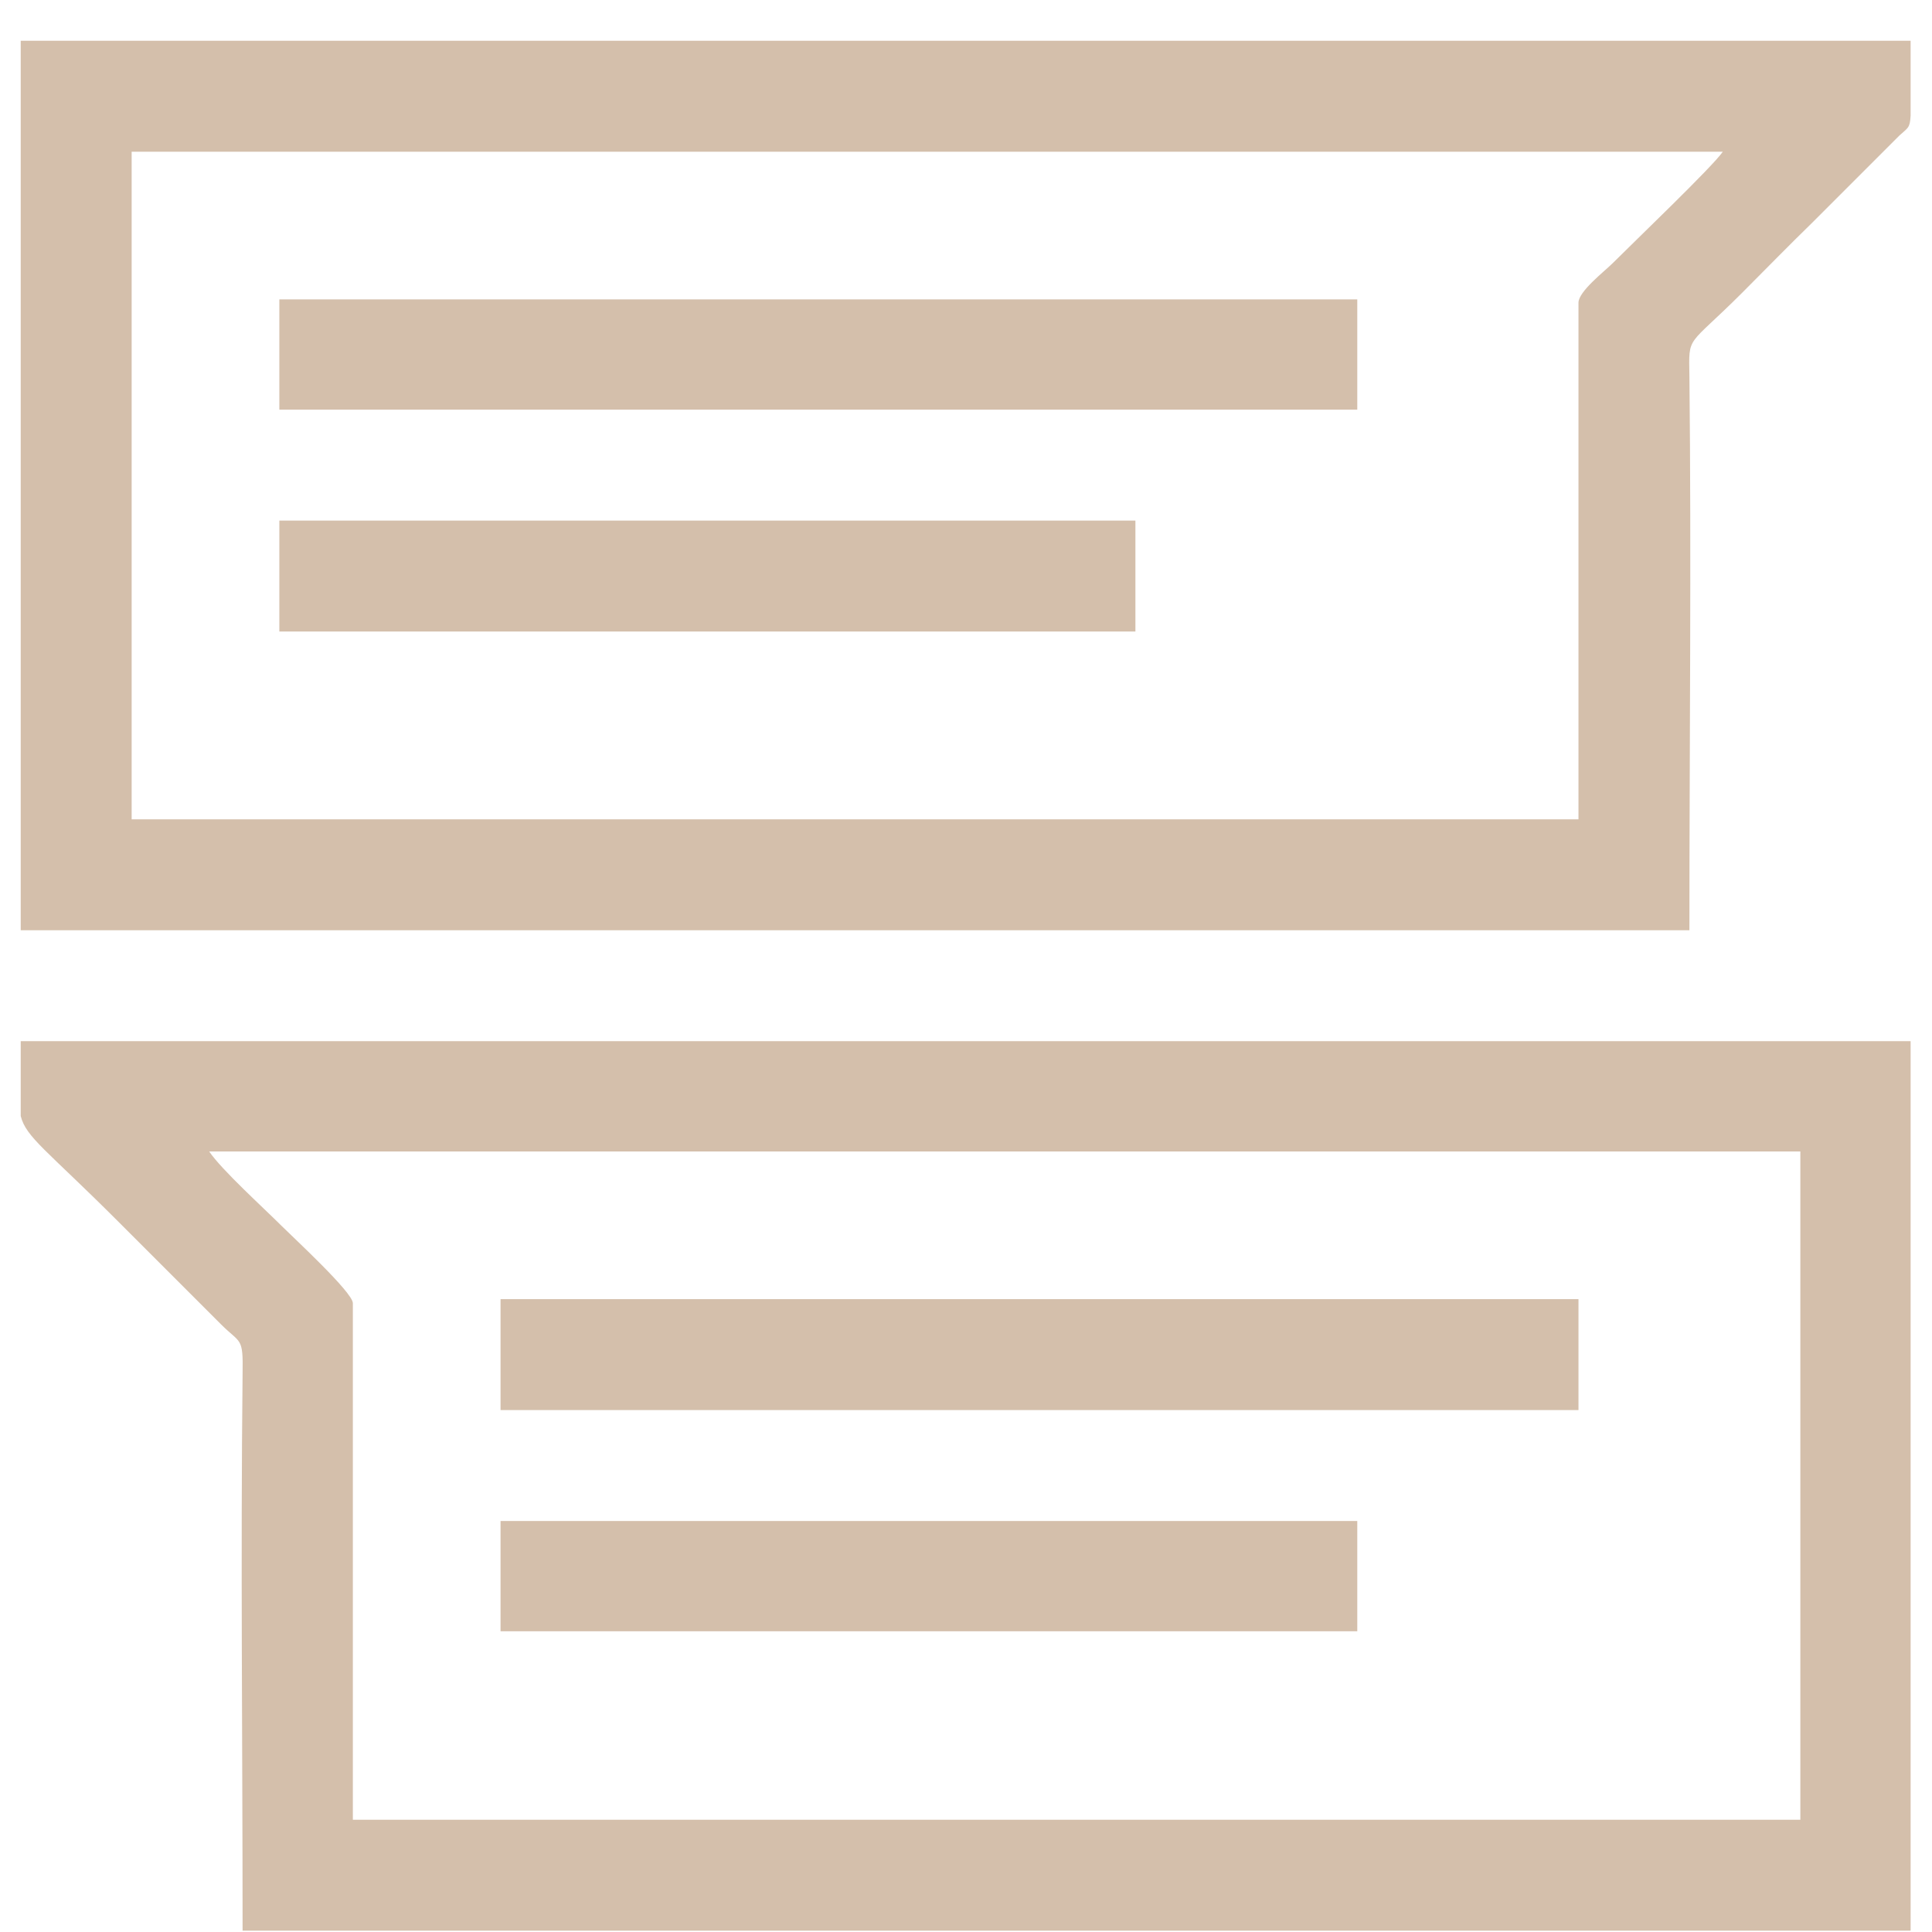
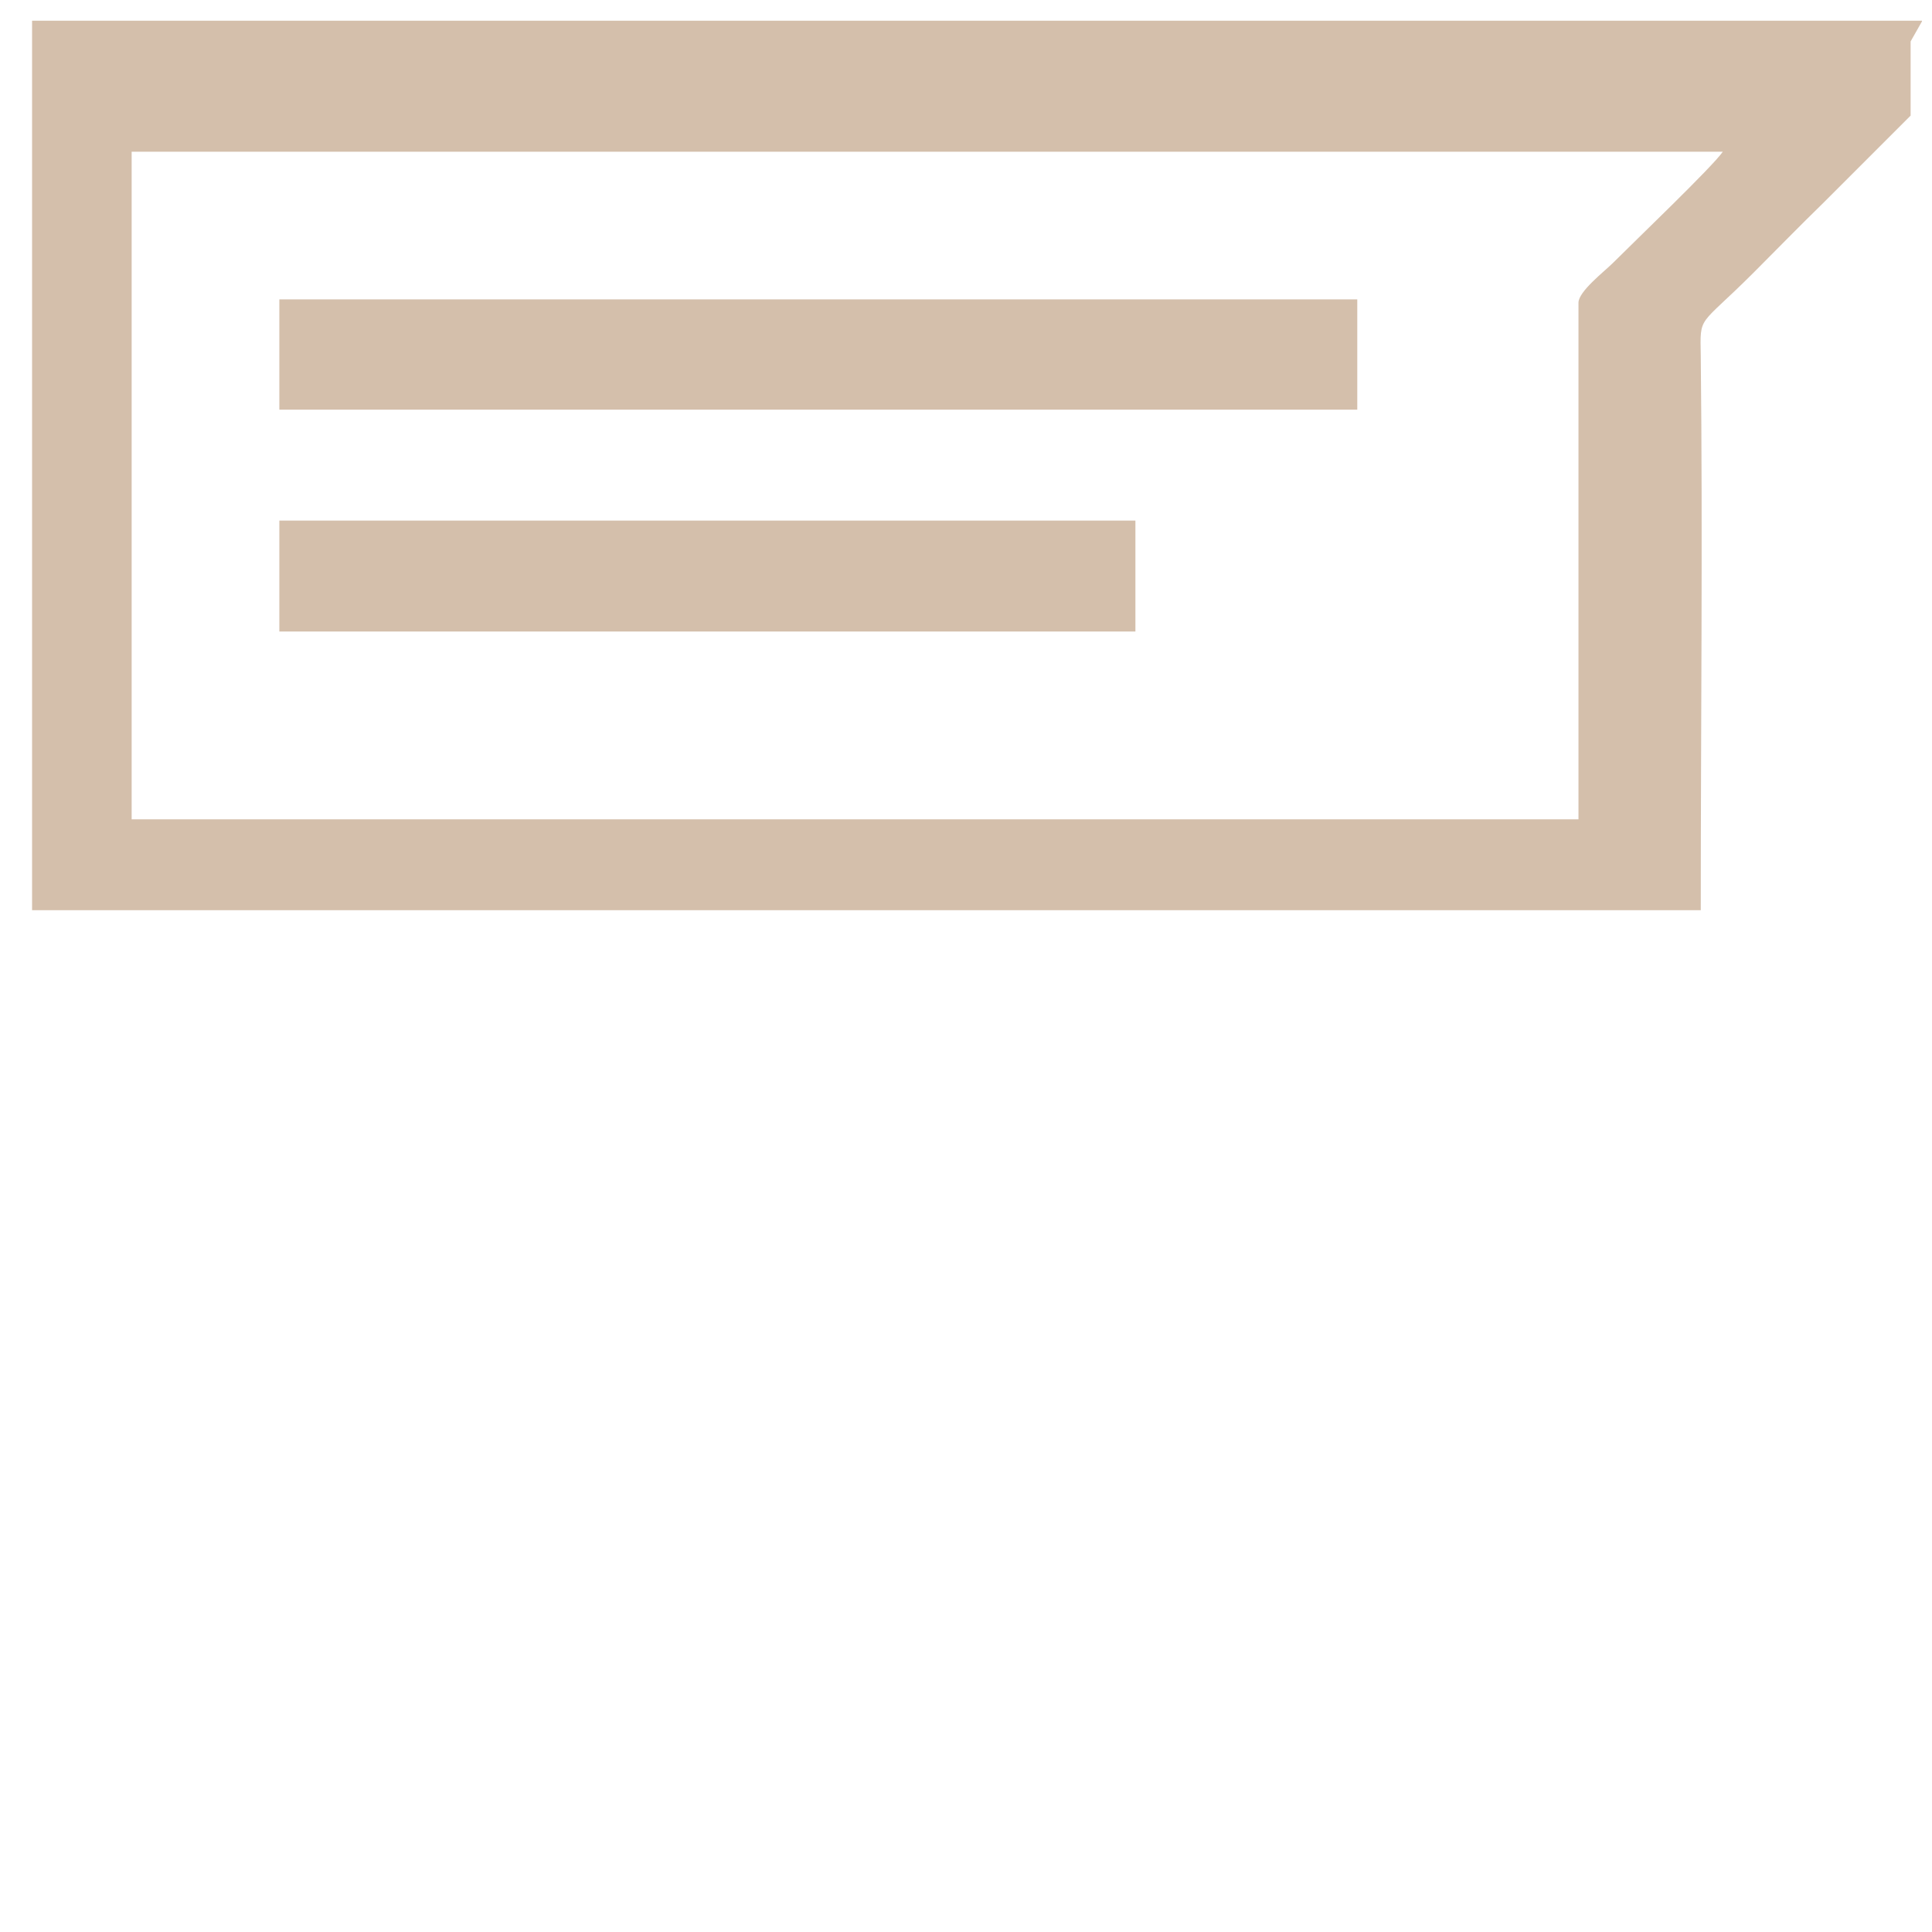
<svg xmlns="http://www.w3.org/2000/svg" xml:space="preserve" width="98px" height="98px" version="1.1" style="shape-rendering:geometricPrecision; text-rendering:geometricPrecision; image-rendering:optimizeQuality; fill-rule:evenodd; clip-rule:evenodd" viewBox="0 0 2891 2891">
  <defs>
    <style type="text/css">
   
    .fil0 {fill:none}
    .fil1 {fill:#D4BFAB}
   
  </style>
  </defs>
  <g id="Warstwa_x0020_1">
    <rect class="fil0" width="2891" height="2891" />
    <g id="_2878003751184">
-       <path class="fil1" d="M313 1723l2381 0 0 1000 -2166 0 0 -773c0,-16 -89,-98 -106,-115 -28,-28 -90,-84 -109,-112zm-282 -53l0 -112 0 0 2828 0 0 1331 -2496 0c0,-278 -3,-557 0,-834 1,-55 -3,-44 -32,-73l-155 -155c-106,-106 -137,-125 -145,-157z" />
-       <path class="fil1" d="M2362 453l0 773 -2165 0 0 -999 2381 0c-16,23 -130,132 -165,167 -12,12 -51,42 -51,59zm497 -391l0 111c-1,19 -4,18 -17,30l-130 130c-37,36 -69,69 -105,105 -83,83 -80,62 -79,125 3,276 0,553 0,829l-2497 0 0 -1331 2828 0 0 1z" />
-       <polygon class="fil1" points="749,2110 2362,2110 2362,1944 749,1944 " />
+       <path class="fil1" d="M2362 453l0 773 -2165 0 0 -999 2381 0c-16,23 -130,132 -165,167 -12,12 -51,42 -51,59zm497 -391l0 111l-130 130c-37,36 -69,69 -105,105 -83,83 -80,62 -79,125 3,276 0,553 0,829l-2497 0 0 -1331 2828 0 0 1z" />
      <polygon class="fil1" points="418,613 2031,613 2031,448 418,448 " />
-       <polygon class="fil1" points="749,2441 2031,2441 2031,2276 749,2276 " />
      <polygon class="fil1" points="418,945 1699,945 1699,779 418,779 " />
    </g>
  </g>
</svg>